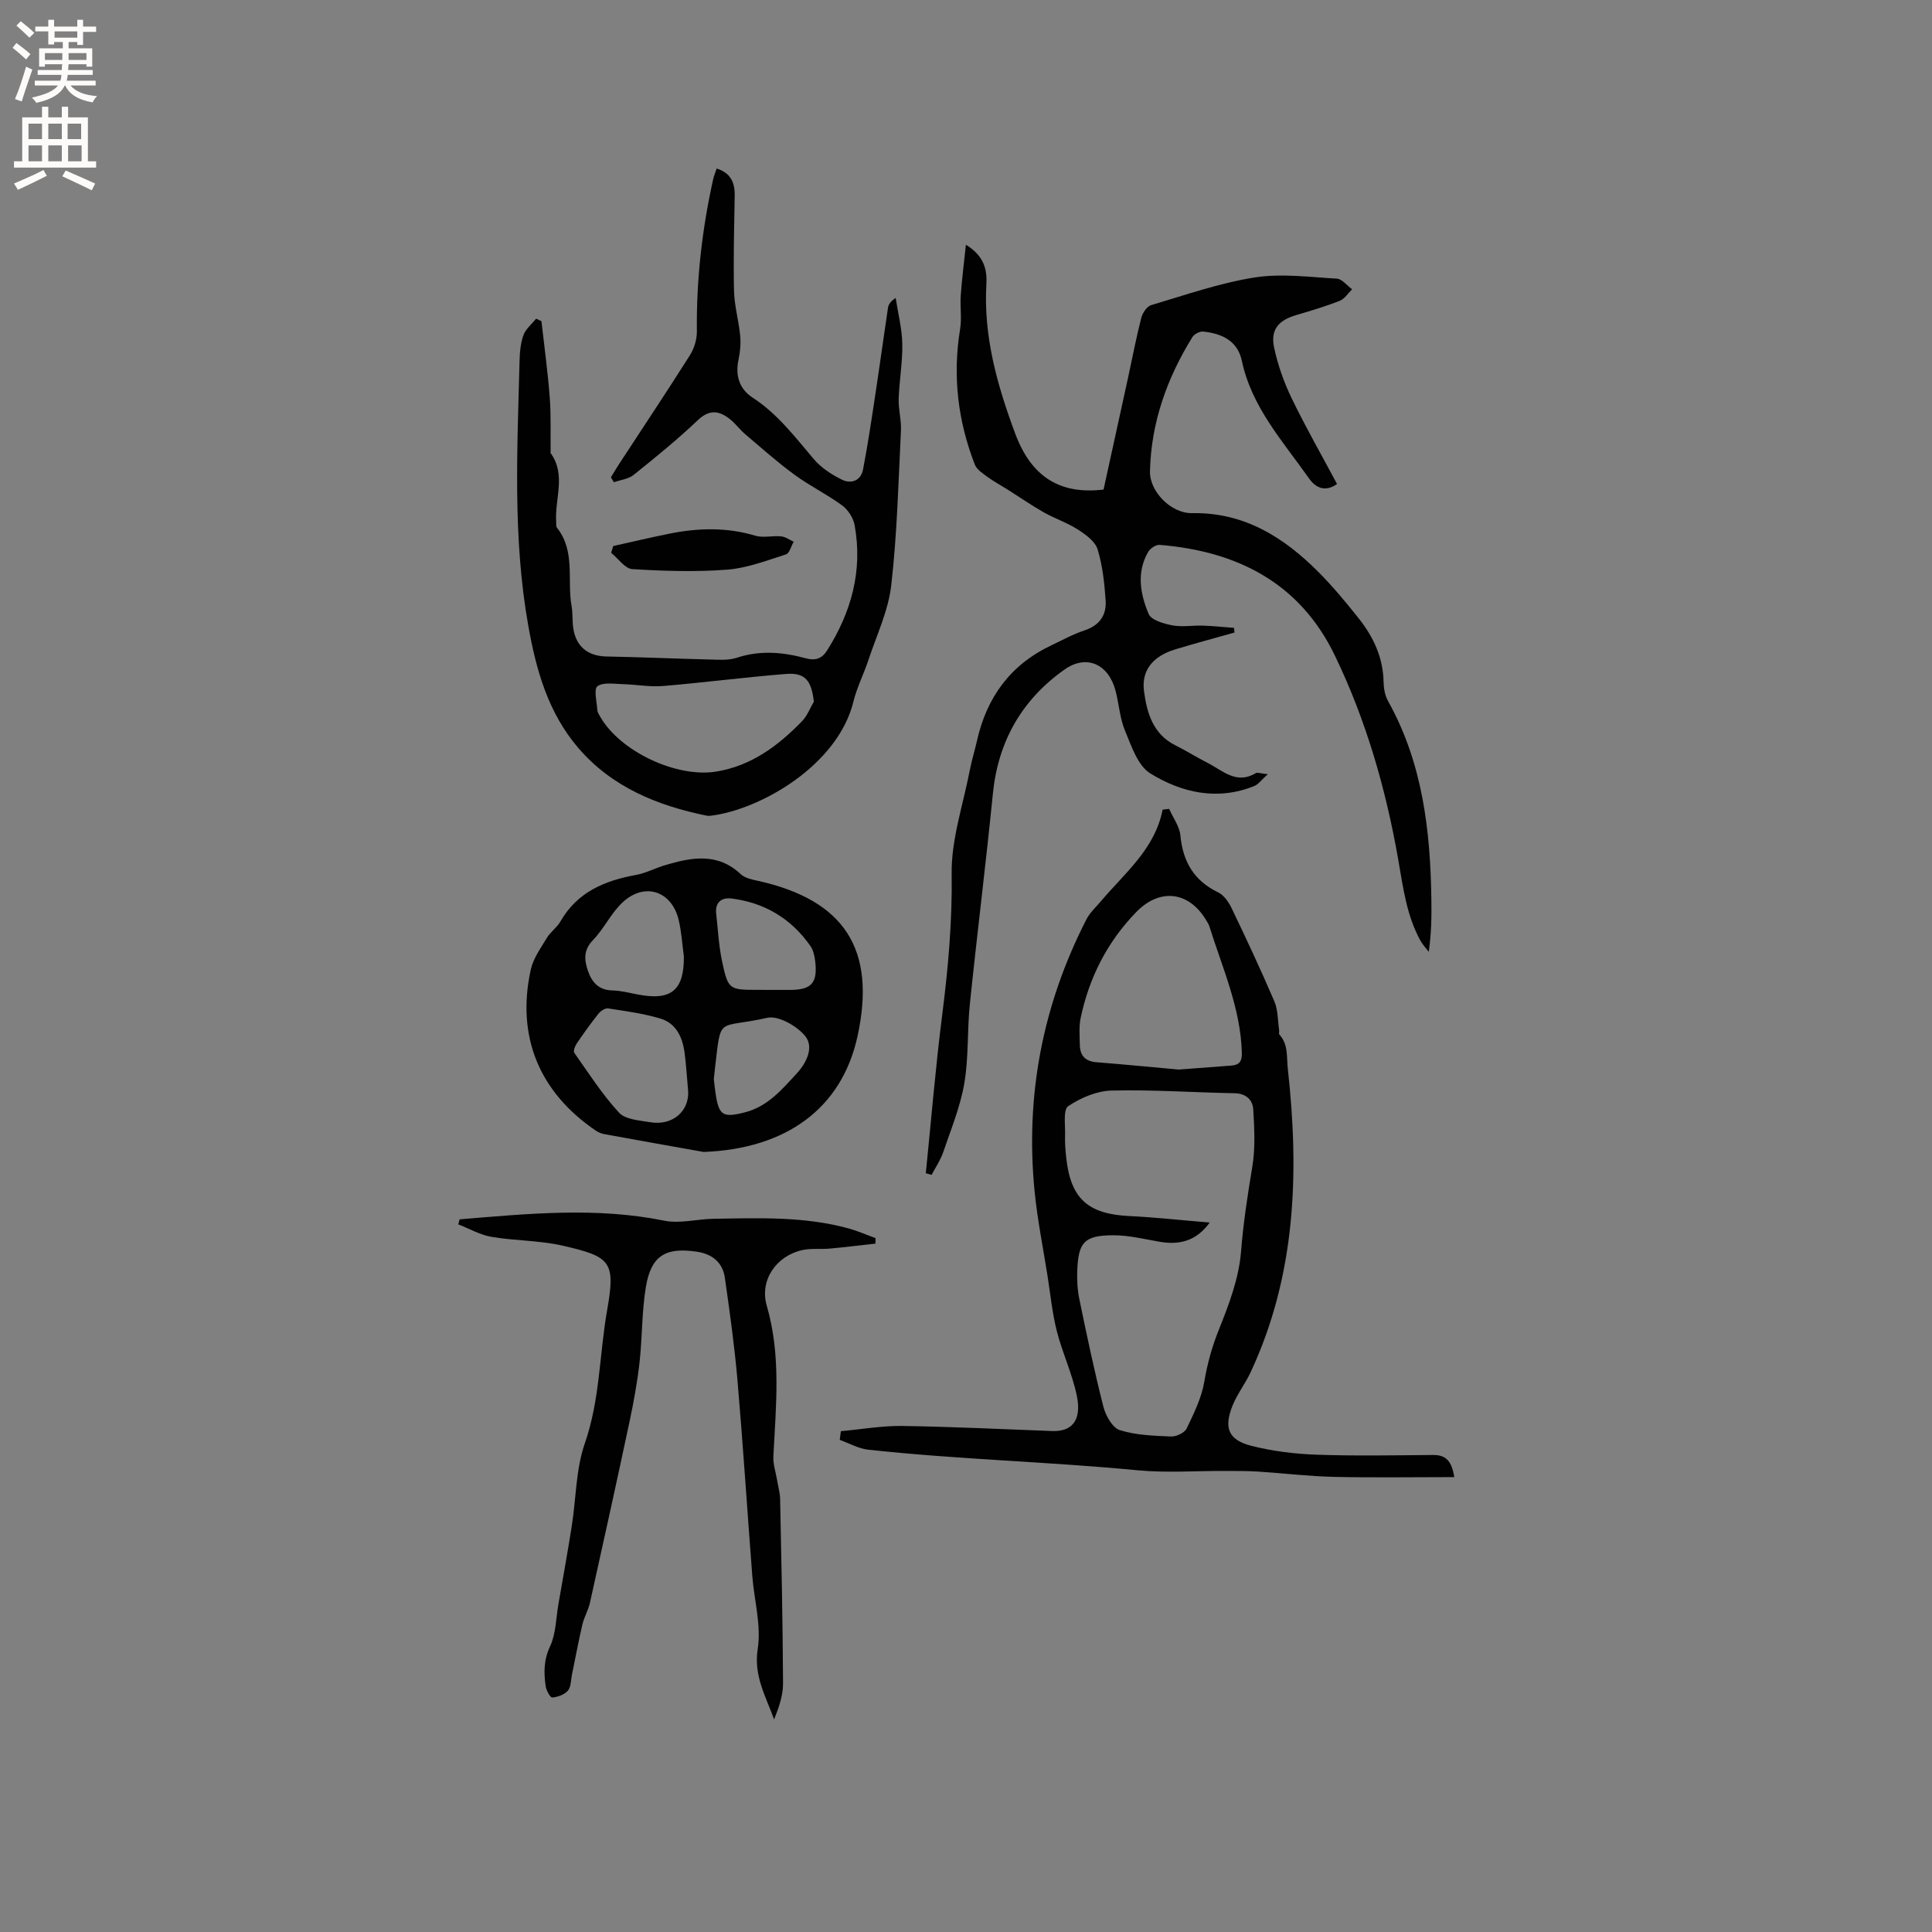
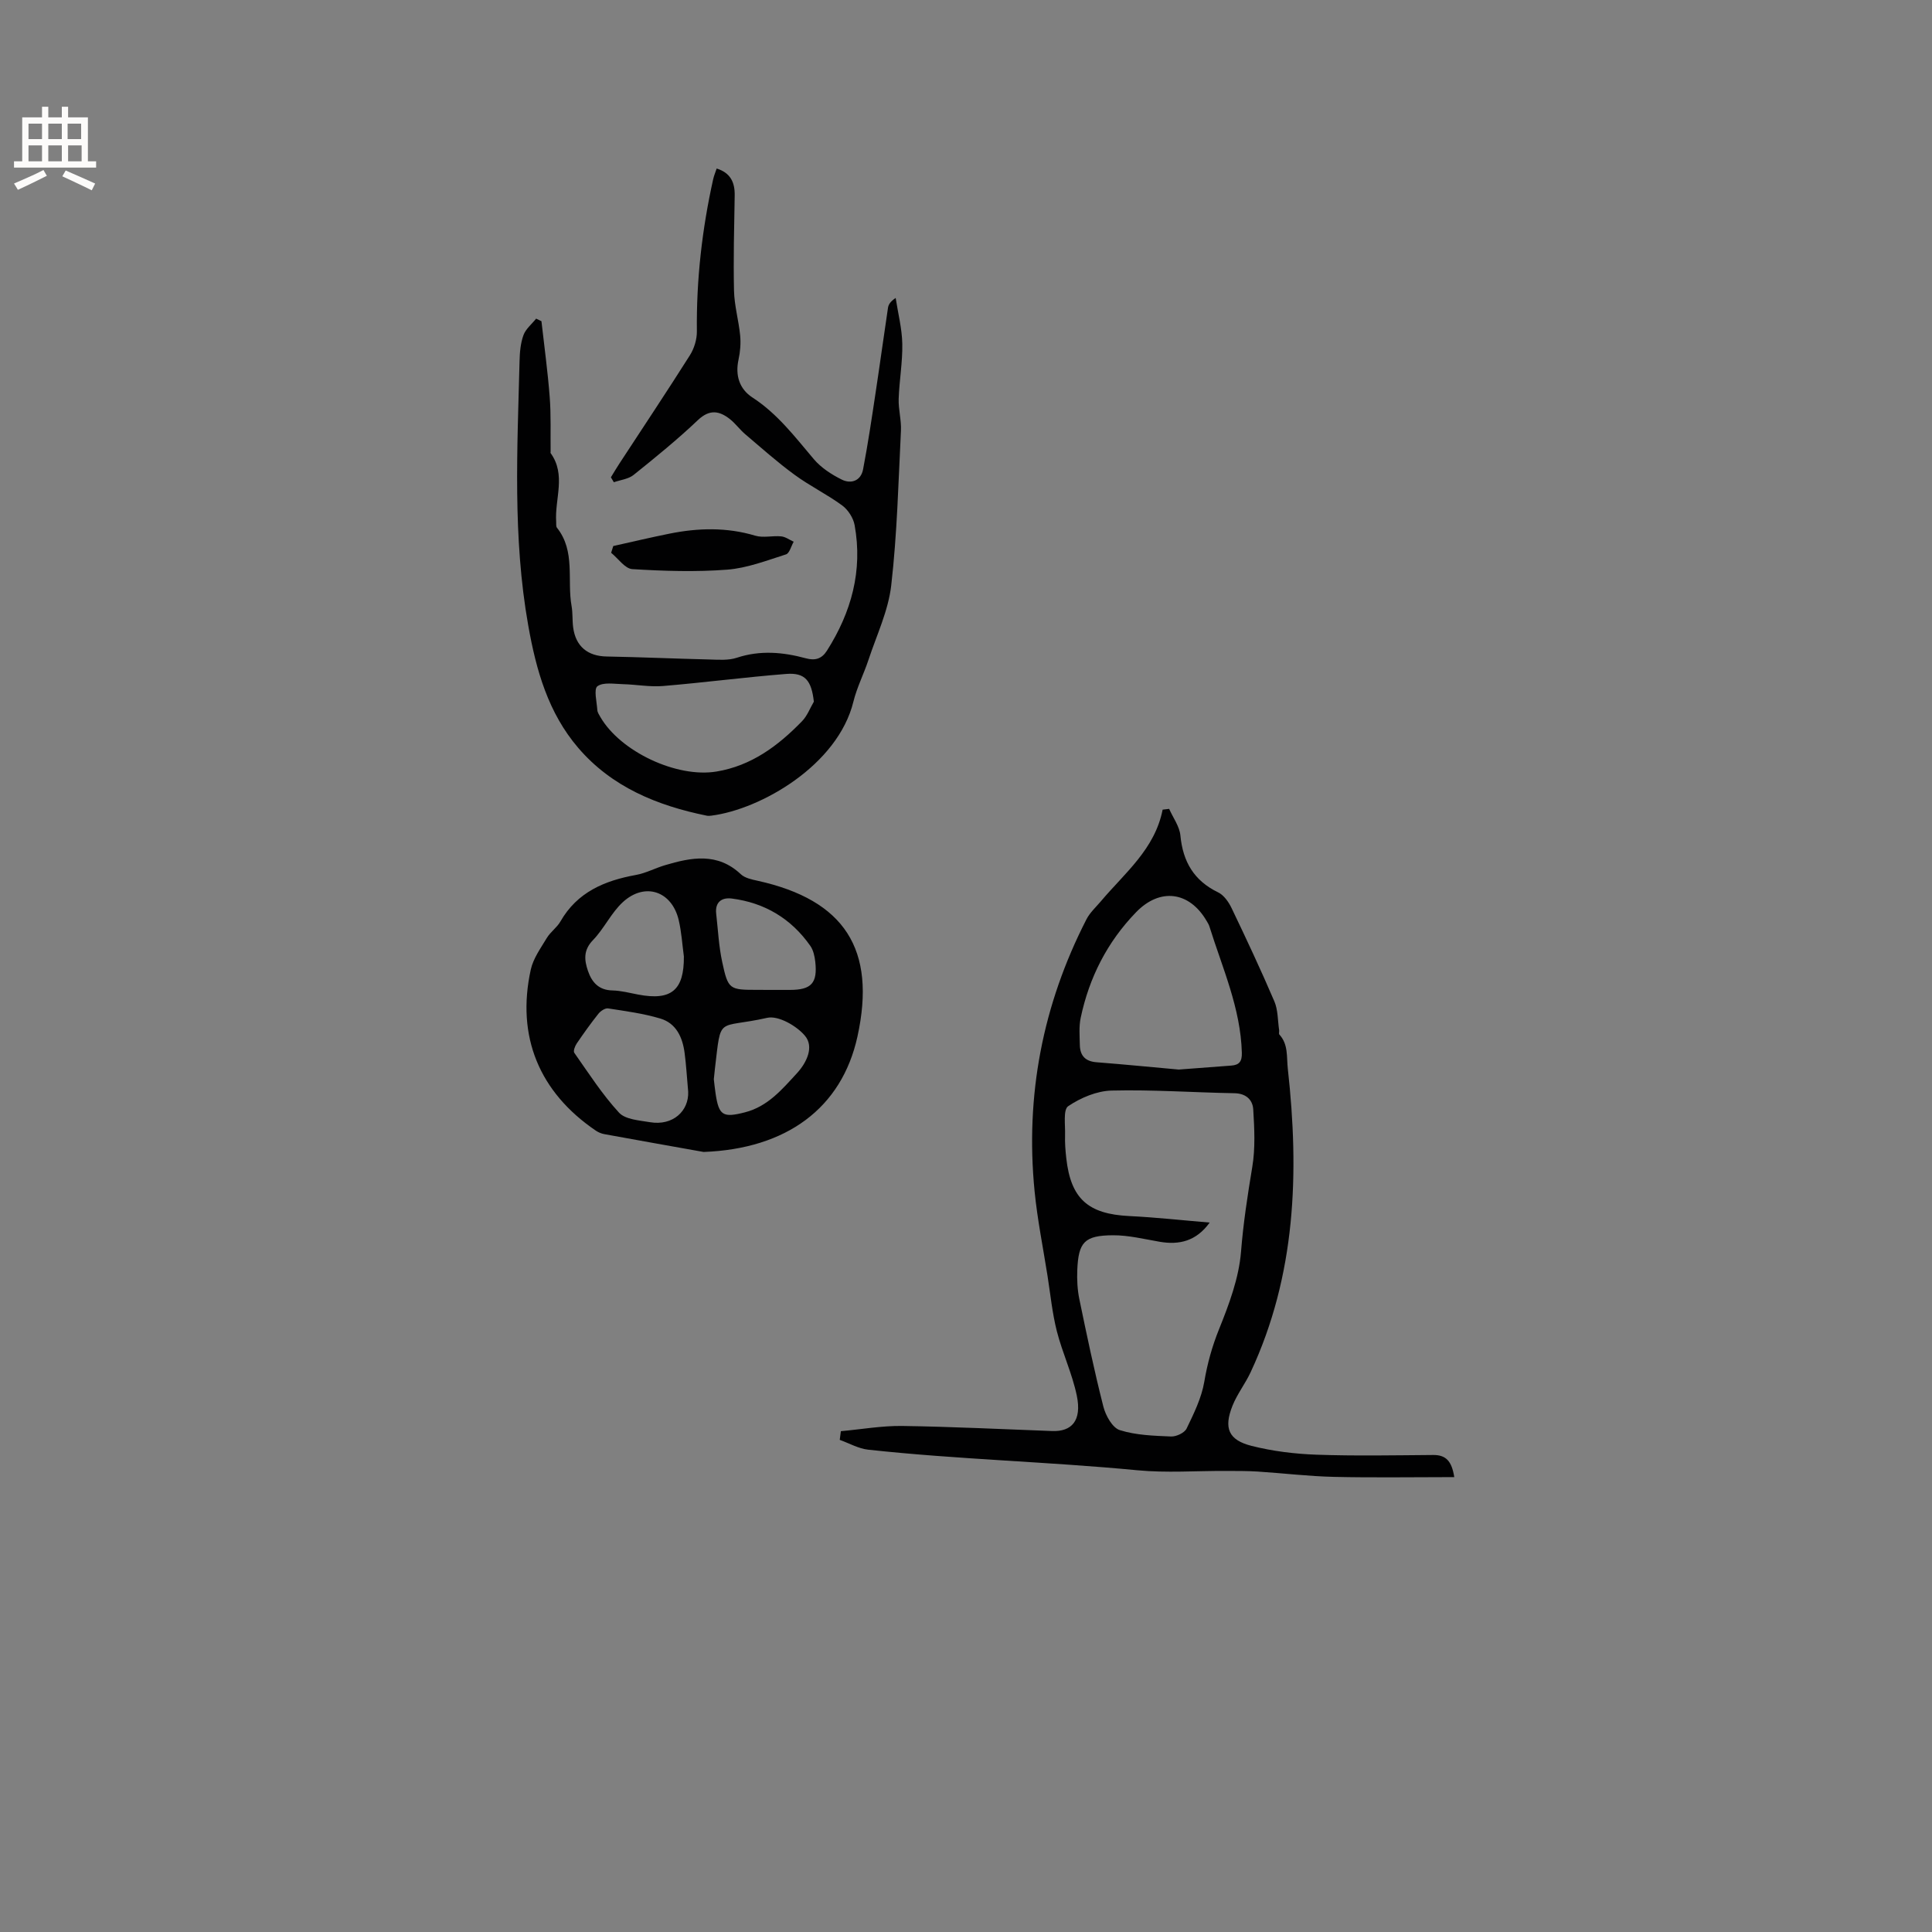
<svg xmlns="http://www.w3.org/2000/svg" enable-background="new 0 0 400 400" viewBox="0 0 400 400">
  <rect x="0" y="0" width="400" height="400" fill="#808080" stroke="none" />
  <g fill="#010102">
-     <path d="m191.68 242.91c1.11-10.95 2.01-21.93 3.4-32.85 1.23-9.67 2.09-19.27 1.95-29.09-.11-7.13 2.36-14.3 3.74-21.43.4-2.08 1.04-4.11 1.5-6.17 2.02-8.98 6.9-15.72 15.32-19.72 2.29-1.09 4.54-2.34 6.94-3.13 3.11-1.03 4.59-3.17 4.38-6.19-.24-3.57-.63-7.22-1.67-10.61-.5-1.64-2.47-3.05-4.09-4.09-2.21-1.42-4.78-2.27-7.08-3.57-2.55-1.45-4.97-3.13-7.45-4.7-1.41-.89-2.89-1.68-4.23-2.66-.97-.71-2.17-1.5-2.57-2.53-3.52-9.06-4.62-18.39-3.04-28.04.37-2.25-.03-4.62.13-6.93.23-3.31.66-6.62 1.07-10.53 3.75 2.29 4.41 5.14 4.24 8.14-.63 10.84 2.26 20.99 5.97 30.97 3.32 8.92 9.23 12.66 18.29 11.58 1.67-7.64 3.37-15.37 5.06-23.11.9-4.14 1.69-8.31 2.74-12.41.26-1.02 1.16-2.4 2.04-2.66 7.09-2.1 14.15-4.58 21.42-5.73 5.53-.87 11.35-.09 17.03.24 1.1.06 2.11 1.44 3.17 2.2-.84.82-1.55 1.99-2.56 2.39-2.94 1.16-5.99 2.06-9.03 2.96-3.69 1.09-5.35 3.03-4.55 6.76.76 3.58 2.02 7.13 3.61 10.43 2.89 5.98 6.2 11.76 9.41 17.78-2.56 1.8-4.51.68-5.81-1.17-5.39-7.66-11.86-14.72-13.9-24.34-.88-4.17-4.17-5.65-7.99-6.05-.72-.08-1.85.5-2.24 1.13-5.27 8.51-8.56 17.71-8.79 27.8-.1 4.21 4.4 8.74 8.7 8.66 10.78-.2 18.99 4.97 26.2 12.21 2.98 3 5.7 6.28 8.33 9.59 3.01 3.8 5.03 8.06 5.13 13.08.03 1.34.27 2.84.91 3.99 7.17 12.81 8.79 26.81 8.99 41.12.05 3.48.01 6.96-.54 10.83-.58-.76-1.26-1.47-1.72-2.3-2.87-5.21-3.59-10.99-4.59-16.73-2.56-14.66-6.66-28.91-13.14-42.33-7.27-15.05-20.22-21.58-36.28-22.89-.77-.06-1.95.74-2.37 1.47-2.45 4.25-1.63 8.72.11 12.84.54 1.27 3.12 2.01 4.89 2.35 2.04.39 4.21-.01 6.32.06 2.16.07 4.31.3 6.46.46.03.32.06.65.1.97-4.1 1.16-8.23 2.26-12.31 3.5-4.46 1.36-7 4.24-6.43 8.6.58 4.43 1.82 8.91 6.48 11.24 2.27 1.13 4.43 2.5 6.69 3.65 3.12 1.57 5.96 4.55 9.97 2.12.35-.21.99.07 2.49.22-1.32 1.18-1.93 2.09-2.78 2.44-7.63 3.09-15.02 1.42-21.55-2.61-2.59-1.6-3.9-5.65-5.22-8.82-1.09-2.6-1.25-5.57-1.98-8.33-1.45-5.47-6-7.57-10.55-4.35-8.81 6.23-13.76 14.84-14.84 25.74-1.45 14.55-3.27 29.06-4.77 43.61-.56 5.45-.22 11.02-1.15 16.38-.84 4.85-2.77 9.53-4.37 14.23-.56 1.63-1.58 3.11-2.39 4.66-.39-.11-.8-.22-1.2-.33z" />
    <path d="m242.06 167.47c.81 1.84 2.15 3.62 2.33 5.52.52 5.43 2.81 9.35 7.82 11.77 1.18.57 2.17 1.99 2.77 3.24 3.07 6.4 6.08 12.82 8.87 19.34.76 1.79.68 3.94.98 5.93.05.31-.11.74.05.92 1.88 2.07 1.47 4.57 1.75 7.1 2.39 21.56 1.68 42.7-7.69 62.79-1.11 2.39-2.79 4.52-3.76 6.95-1.86 4.65-.85 7.11 3.96 8.33 4.36 1.1 8.94 1.66 13.45 1.82 8.04.28 16.09.12 24.14.06 2.62-.02 3.84 1.24 4.36 4.58-8.49 0-16.7.14-24.91-.05-5.27-.12-10.52-.76-15.78-1.1-2.2-.14-4.4-.12-6.61-.13-6.11-.03-12.27.44-18.33-.14-18.55-1.78-37.2-2.24-55.72-4.26-2.01-.22-3.92-1.33-5.88-2.03.08-.6.15-1.2.23-1.8 4.24-.38 8.49-1.14 12.72-1.08 10.35.15 20.69.67 31.03 1.05 4.01.15 6.18-2.1 5.1-7.33-.94-4.53-2.98-8.83-4.13-13.33-.95-3.74-1.33-7.63-1.93-11.46-.92-5.84-2.1-11.65-2.68-17.53-1.95-19.79 1.66-38.59 10.74-56.3.71-1.38 1.94-2.5 2.97-3.71 4.93-5.86 11.19-10.79 12.8-18.99.46-.06.9-.11 1.35-.16zm8.39 85.65c-2.79 3.86-6.3 4.66-10.32 3.98-3.22-.55-6.47-1.37-9.7-1.35-5.9.03-7.15 1.41-7.39 7.19-.08 1.99.02 4.05.42 6 1.54 7.45 3.1 14.91 4.98 22.28.47 1.85 1.87 4.39 3.4 4.87 3.35 1.06 7.04 1.17 10.6 1.32 1.09.05 2.8-.75 3.23-1.64 1.5-3.1 3.09-6.33 3.66-9.67.64-3.79 1.61-7.3 3.05-10.88 2.08-5.16 4.12-10.61 4.56-16.06.47-5.93 1.36-11.71 2.33-17.55.65-3.88.44-7.96.2-11.92-.12-1.97-1.48-3.31-3.89-3.35-8.47-.15-16.95-.76-25.42-.55-3.07.07-6.42 1.49-9 3.23-1.08.73-.58 3.91-.65 5.99-.05 1.58.07 3.18.25 4.76.93 8.42 4.51 11.58 13.02 12 5.58.27 11.12.89 16.67 1.35zm-6.41-31.68c3.91-.3 7.39-.57 10.86-.82 1.7-.12 2.26-.88 2.21-2.67-.25-9.23-4.03-17.54-6.71-26.13-.12-.4-.36-.77-.57-1.13-3.59-6.17-9.68-6.93-14.62-1.82-5.96 6.15-9.7 13.5-11.46 21.84-.39 1.82-.22 3.78-.18 5.67.05 2.21 1.16 3.38 3.49 3.55 5.8.45 11.59 1.03 16.98 1.51z" />
    <path d="m126.48 98.82c.59-.96 1.15-1.92 1.77-2.86 4.87-7.45 9.81-14.86 14.57-22.38.9-1.42 1.48-3.31 1.46-4.98-.12-10.65 1.07-21.14 3.38-31.52.16-.71.45-1.39.72-2.19 2.87.9 3.78 2.87 3.73 5.59-.11 6.57-.29 13.15-.14 19.72.07 3.09.97 6.15 1.27 9.24.16 1.65.02 3.4-.34 5.03-.71 3.29.21 6.09 2.89 7.83 5.19 3.37 8.8 8.16 12.7 12.76 1.51 1.78 3.66 3.18 5.78 4.23 1.94.97 3.97.26 4.42-2.11 1.01-5.28 1.8-10.6 2.6-15.92.89-5.84 1.68-11.7 2.56-17.54.1-.69.53-1.33 1.59-2.03.48 3.17 1.31 6.33 1.37 9.5.07 3.79-.62 7.59-.75 11.4-.07 2.19.58 4.4.47 6.58-.53 10.69-.79 21.41-2.01 32.02-.6 5.25-3.02 10.31-4.71 15.42-.96 2.91-2.39 5.69-3.12 8.65-3.22 13.15-19.15 22.3-29.4 23.61-.31.04-.65.07-.95.01-10.25-2.08-19.68-5.93-26.63-14.05-6.19-7.23-8.7-16.02-10.35-25.37-3.23-18.22-2.25-36.48-1.79-54.76.04-1.79.21-3.67.81-5.32.47-1.28 1.72-2.28 2.62-3.41.37.18.73.35 1.1.53.59 5.23 1.31 10.45 1.71 15.7.29 3.75.14 7.53.19 11.3 0 .11-.05.25 0 .31 3.26 4.51.83 9.47 1.15 14.21.03.42-.06.96.16 1.24 3.88 4.87 2.06 10.81 3.03 16.22.26 1.45.13 2.97.33 4.44.53 3.94 3.03 5.93 6.92 6 7.09.13 14.19.45 21.28.62 1.9.05 3.93.22 5.68-.36 4.84-1.6 9.57-1.17 14.32.12 1.89.51 3.26.11 4.33-1.57 5.07-7.98 7.45-16.58 5.74-26.01-.27-1.49-1.35-3.17-2.57-4.07-3.15-2.31-6.71-4.04-9.86-6.35-3.56-2.6-6.86-5.55-10.23-8.41-1.12-.95-2-2.2-3.15-3.11-2.21-1.74-4.22-2.09-6.64.2-4.22 4.01-8.76 7.7-13.31 11.35-1.07.86-2.71 1.03-4.09 1.51-.21-.32-.41-.67-.61-1.02zm42.02 46.45c-.49-4.37-1.81-6.04-5.7-5.74-8.52.67-17 1.79-25.51 2.5-2.74.23-5.53-.31-8.3-.38-1.82-.04-4.07-.46-5.3.43-.79.58-.13 3.22-.02 4.93.03.49.37.98.63 1.44 4.15 7.17 15.82 12.65 24.03 11.29 7.24-1.19 12.78-5.33 17.71-10.41 1.08-1.1 1.66-2.69 2.46-4.06z" />
    <path d="m145.67 238.5c-6.85-1.22-13.71-2.44-20.56-3.69-.6-.11-1.22-.37-1.73-.71-11.75-7.97-16.52-19.53-13.49-33.35.51-2.32 2.06-4.45 3.32-6.55.75-1.25 2.1-2.16 2.82-3.42 3.48-6.08 9.13-8.45 15.63-9.63 2.05-.37 3.97-1.41 5.99-2.01 5.49-1.64 10.9-2.69 15.73 1.86.84.79 2.26 1.09 3.47 1.35 18.04 3.99 24.62 14.23 20.68 32.24-3.26 14.87-14.74 23.27-31.86 23.91zm-3.19-12.49c-.28-3.16-.42-5.6-.74-8.01-.42-3.23-1.74-6.14-5.02-7.12-3.51-1.05-7.19-1.54-10.83-2.1-.61-.09-1.55.54-2 1.11-1.58 1.98-3.06 4.06-4.49 6.16-.36.53-.75 1.56-.5 1.92 2.97 4.22 5.78 8.61 9.26 12.39 1.32 1.43 4.19 1.6 6.42 1.98 4.72.79 8.07-2.31 7.9-6.33zm-.89-27.98c-.34-2.51-.49-5.07-1.07-7.53-1.41-6-6.97-7.91-11.54-3.75-2.44 2.23-3.9 5.51-6.22 7.9-2.02 2.09-1.79 4.14-1.02 6.39.81 2.35 2.24 3.96 5.05 4.02 1.78.04 3.55.51 5.32.85 6.89 1.32 9.53-.91 9.48-7.88zm18.14 6.92h3.8c4.46 0 5.76-1.4 5.26-5.86-.13-1.12-.4-2.38-1.03-3.27-3.96-5.64-9.45-8.92-16.27-9.79-2.08-.26-3.48.76-3.21 3.15.38 3.34.54 6.74 1.25 10.01 1.23 5.71 1.48 5.75 7.35 5.75.95.01 1.9.01 2.85.01zm-11.94 18.49c.1.84.2 1.9.36 2.94.68 4.59 1.52 5.09 6.1 3.91 4.72-1.21 7.68-4.76 10.75-8.09 2.03-2.21 3.57-5.46 1.67-7.74-1.74-2.08-5.54-4.25-7.83-3.73-10.52 2.37-9.48-.71-10.83 10.59-.08.63-.14 1.27-.22 2.12z" />
-     <path d="m95.17 252.45c14.12-1.16 28.22-2.59 42.37.28 3.21.65 6.72-.33 10.1-.39 9.42-.15 18.88-.54 28.11 2.01 1.88.52 3.68 1.32 5.52 1.99 0 .38-.01.76-.01 1.14-3.17.35-6.33.74-9.51 1.03-1.89.17-3.85-.1-5.67.31-5.4 1.22-8.86 6.27-7.33 11.51 3.01 10.35 1.89 20.76 1.37 31.21-.08 1.6.49 3.24.76 4.86.22 1.34.61 2.67.64 4.01.26 12.71.54 25.42.6 38.13.01 2.5-.87 5-1.85 7.45-1.73-4.82-4.27-9.03-3.39-14.61.76-4.87-.74-10.07-1.13-15.14-1.04-13.51-1.91-27.04-3.07-40.54-.61-7.06-1.6-14.1-2.6-21.12-.45-3.2-2.61-4.95-5.81-5.43-6.47-.96-9.46.81-10.54 7.26-.87 5.18-.74 10.51-1.33 15.75-.46 4.08-1.21 8.14-2.06 12.16-2.66 12.52-5.42 25.02-8.2 37.52-.34 1.54-1.2 2.95-1.56 4.49-.81 3.45-1.45 6.95-2.17 10.42-.23 1.13-.18 2.53-.84 3.29-.72.83-2.1 1.31-3.23 1.41-.4.04-1.24-1.45-1.36-2.32-.41-2.81-.42-5.46.91-8.28 1.21-2.58 1.21-5.73 1.71-8.64.94-5.41 1.92-10.8 2.77-16.22.91-5.73.84-11.78 2.71-17.15 3.15-9.04 3.01-18.5 4.64-27.7 1.76-9.97.68-10.96-9.18-13.23-4.81-1.11-9.89-1-14.77-1.83-2.37-.4-4.6-1.7-6.89-2.59.08-.35.19-.7.29-1.04z" />
    <path d="m126.97 113.05c3.86-.86 7.7-1.77 11.57-2.55 5.97-1.21 11.89-1.37 17.84.41 1.65.49 3.58-.04 5.36.14.89.09 1.73.72 2.58 1.11-.52.91-.86 2.39-1.59 2.62-4 1.27-8.04 2.84-12.16 3.16-6.52.5-13.12.29-19.66-.11-1.52-.1-2.92-2.2-4.38-3.38.14-.47.29-.94.44-1.4z" />
  </g>
-   <path d="m2.6 9.9.8-1c.9.7 1.9 1.4 2.9 2.3l-.9 1.1c-1.1-1-2-1.8-2.8-2.4zm.5 10.6c.9-2.1 1.6-4.3 2.3-6.7.4.2.8.4 1.3.6-.7 2.1-1.5 4.3-2.2 6.6zm.3-15.2.9-.9c1 .8 2 1.6 2.8 2.4l-1 1c-.9-.9-1.8-1.7-2.7-2.5zm12.6-1.2h1.2v1.4h2.7v1.1h-2.7v2.7h-1.2v-.6h-1.8v1.3h4.9v3.8h-1.2v-.5h-3.7c0 .4-.1.9-.1 1.2h5.1v1h-5.2c0 .5-.1.9-.2 1.2h6v1h-5.2c1.1 1.3 2.9 2 5.5 2.2-.4.4-.7.8-.9 1.3-2.9-.5-4.8-1.6-5.7-3.5h-.1c-.8 1.7-2.7 2.9-5.9 3.6-.2-.4-.6-.8-.9-1.1 2.8-.6 4.6-1.4 5.4-2.5h-4.8v-1h5.3c.1-.3.2-.7.2-1.2h-4.9v-1h5c0-.4 0-.8.1-1.2h-3.6v.5h-1.2v-3.8h4.9v-1.3h-1.8v.5h-1.2v-2.7h-2.7v-1h2.7v-1.4h1.2v1.4h4.8zm-6.7 8.3h3.6c0-.4 0-.9 0-1.4h-3.6zm1.9-4.6h4.8v-1.3h-4.7v1.3zm6.7 3.2h-3.7v1.4h3.7z" fill="#fcfbfa" />
  <path d="m8.7 22.1h1.3v2.2h2.8v-2.2h1.3v2.2h4.1v9.1h1.7v1.3h-17v-1.3h1.7v-9.1h4.1zm.3 13.1.7 1.2c-1.8.9-3.8 1.9-6 2.9-.2-.4-.5-.8-.8-1.3 2.3-1 4.4-1.9 6.1-2.8zm-3.1-6.4h2.8v-3.2h-2.8zm0 4.6h2.8v-3.3h-2.8zm4.1-4.6h2.8v-3.2h-2.8zm0 4.6h2.8v-3.3h-2.8zm3.6 1.9c2.1.9 4.1 1.8 6.1 2.7l-.7 1.4c-2.2-1.1-4.2-2-6.1-2.9zm3.2-9.7h-2.8v3.2h2.8zm-2.7 7.8h2.8v-3.3h-2.8z" fill="#fcfbfa" />
</svg>